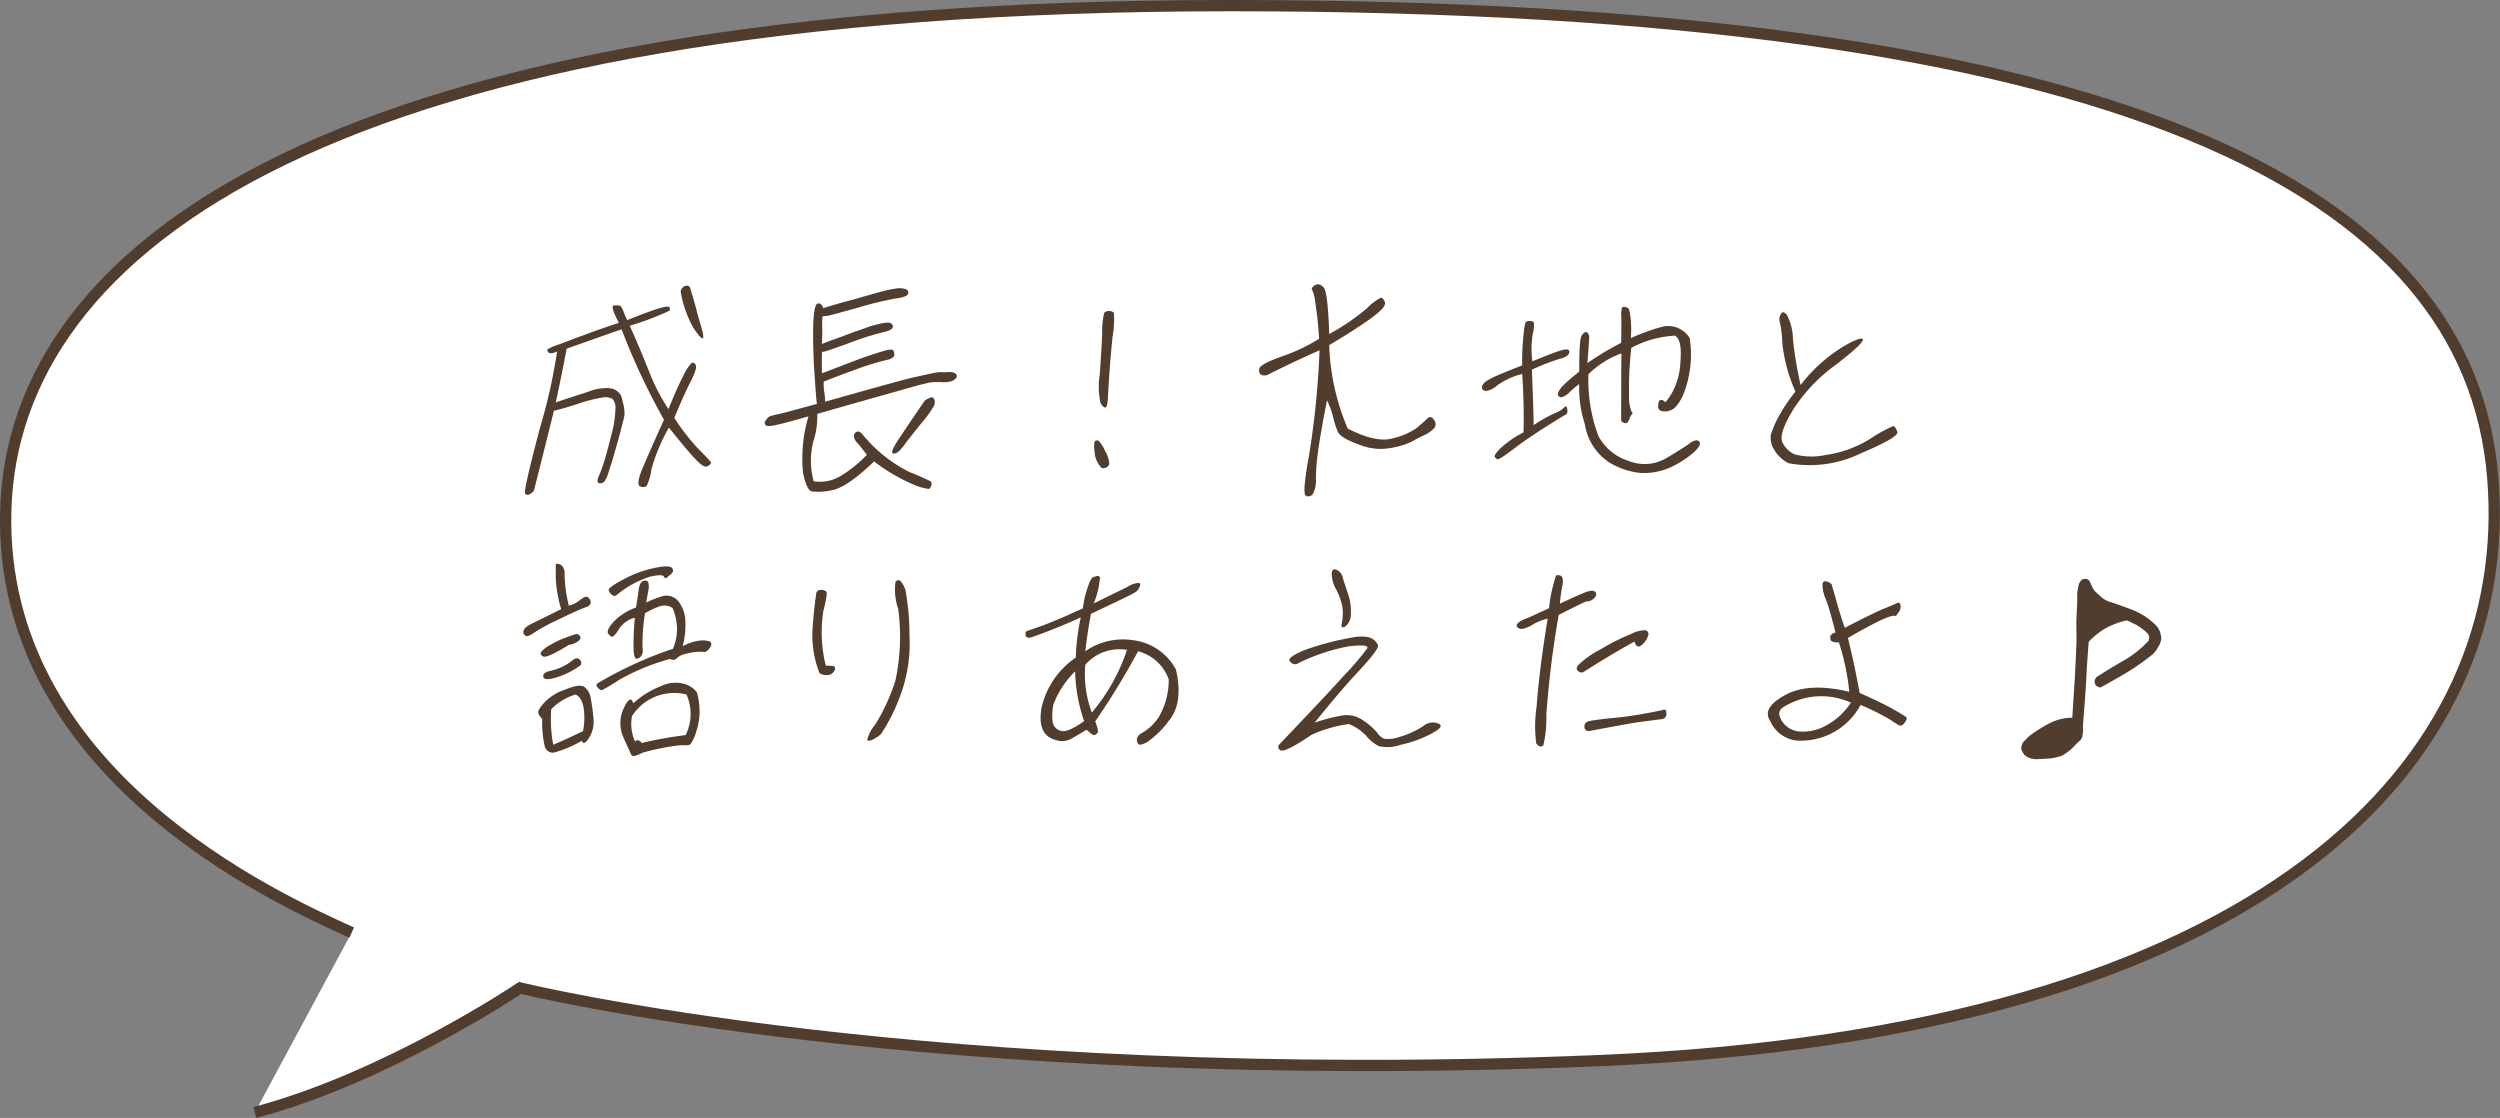
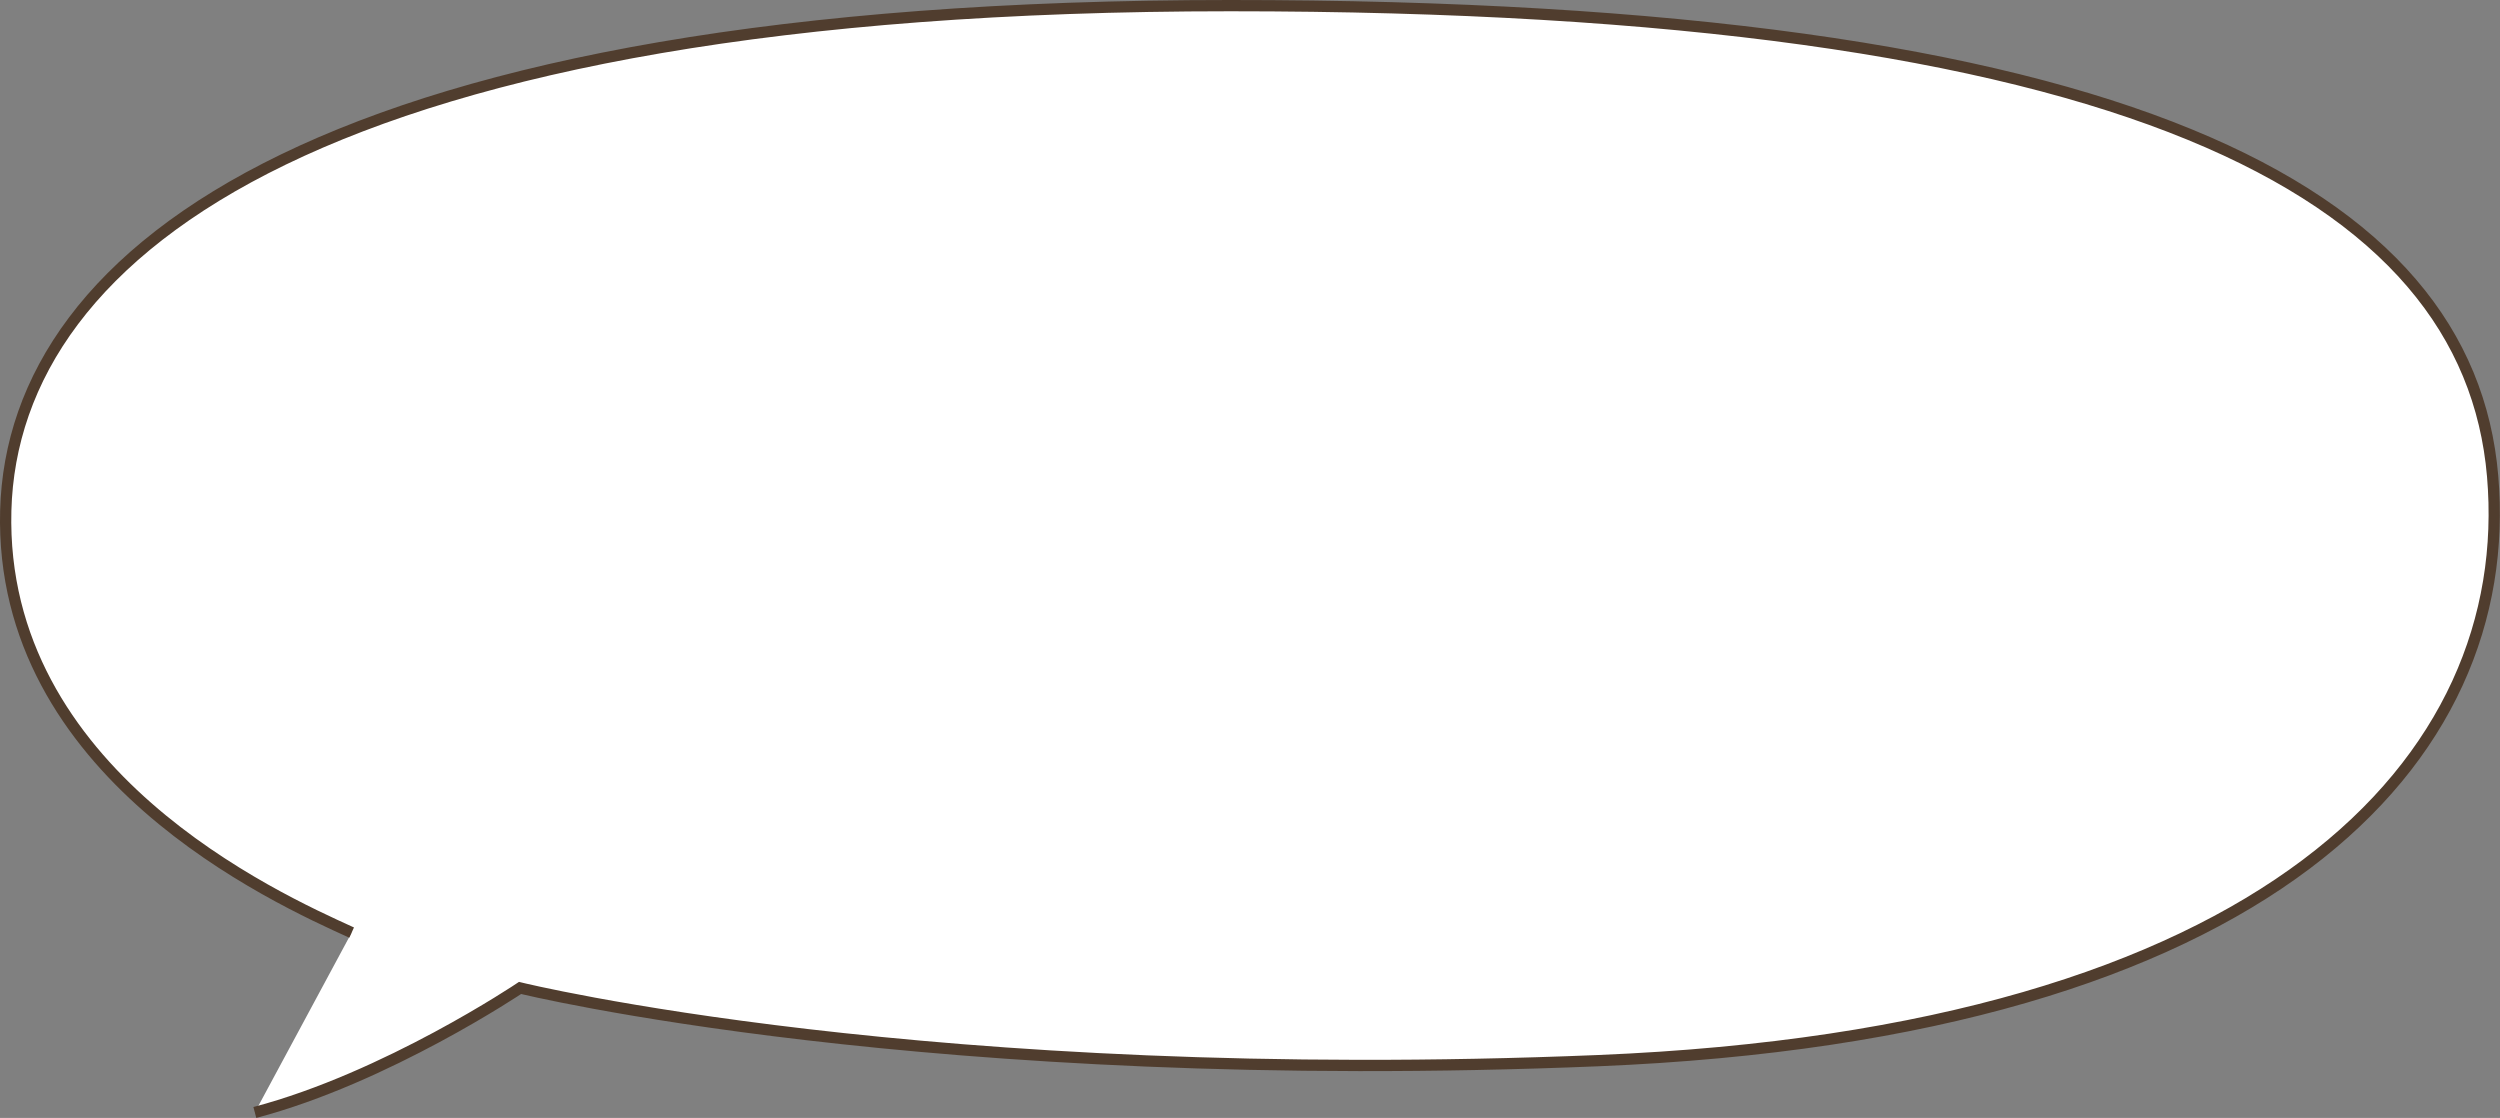
<svg xmlns="http://www.w3.org/2000/svg" width="221.793" height="99.178" viewBox="0 0 221.793 99.178">
  <rect x="0" y="0" width="221.793" height="99.178" fill="#808080" stroke="none" />
  <g id="comnt_gourmet_08" transform="translate(-1153.522 -959.372)">
    <path id="パス_4338" data-name="パス 4338" d="M-1208.407,1869.992c-6.751-3.069-31.3-14.115-30.686-37.437s28.845-44.8,108.628-44.8,109.842,16.57,112,41.733-19.827,49.41-79.357,51.865-95.643-6.45-95.643-6.45-11.87,7.978-23.531,11.047" transform="translate(2393.126 -827.883)" fill="#fff" stroke="#503d2e" stroke-width="1" />
-     <path id="パス_4482" data-name="パス 4482" d="M15.62-16.24A9.766,9.766,0,0,0,16.76-13c.4.62.68.92.8.92.12-.02.08-.34-.1-.98-.2-.66-.38-1.28-.52-1.88-.18-.6-.28-.98-.32-1.08a.783.783,0,0,1-.06-.26c-.02-.06-.06-.18-.12-.32-.08-.14-.2-.18-.4-.14A.647.647,0,0,0,15.62-16.24ZM2.6,1.44c.6-2.34,1.18-4.7,1.78-7.1.32-.06,1.04-.26,2.1-.6a13.14,13.14,0,0,1,2.26-.58,1.255,1.255,0,0,1,.84.14,1.191,1.191,0,0,1,.26.76,10.243,10.243,0,0,1-.38,2.48C9.14-2.2,8.92-1.38,8.78-1a9.213,9.213,0,0,1-.36,1,1.911,1.911,0,0,0-.18.52.3.3,0,0,0,.08.22c.06.06.16.06.3.02A.512.512,0,0,0,8.94.5a2.579,2.579,0,0,0,.24-.56c.08-.24.18-.56.32-1q.18-.6.66-2.28c.28-1.1.46-1.74.48-1.96a3.791,3.791,0,0,0-.08-.84c-.08-.34-.14-.6-.18-.74a1.387,1.387,0,0,0-.2-.34,1.609,1.609,0,0,0-.42-.32,1.876,1.876,0,0,0-.9-.12,4.482,4.482,0,0,0-.92.14c-.2.06-.54.18-.94.32-.42.12-1.24.4-2.46.8.34-1.58.68-3.18.96-4.76,1.58-.56,3.2-1.14,4.88-1.72a59.865,59.865,0,0,0,3.76,8.02c-.86,1.9-1.48,3.32-1.9,4.3-.4.98-.48,1.52-.2,1.62a.568.568,0,0,0,.56-.04,4.6,4.6,0,0,0,.42-1.46,16.176,16.176,0,0,1,1.56-3.72c1,1.26,1.76,2.16,2.3,2.74.52.56.88.8,1.08.7a.708.708,0,0,0,.36-.3c.02-.08-.28-.4-.88-1a18.613,18.613,0,0,1-2.38-3c.6-1.46,1.1-2.56,1.48-3.3s.52-1.22.42-1.4-.22-.24-.36-.18a3.853,3.853,0,0,0-.74,1.14c-.38.72-.8,1.68-1.32,2.96a17.8,17.8,0,0,1-1.8-3.54c-.52-1.3-1.06-2.6-1.64-3.86a23.944,23.944,0,0,0,3.54-1.34.276.276,0,0,0-.02-.3c-.06-.1-.38-.06-.92.1-.56.16-1.5.52-2.82,1.04a7.578,7.578,0,0,1-.36-.84c-.1-.24-.2-.4-.3-.44A1.92,1.92,0,0,0,9.7-15c-.24.02-.1.52.44,1.54-1.12.38-2.12.72-3.02,1.06-.88.32-1.66.62-2.3.86a4.7,4.7,0,0,0-1.02.44c-.04.08,0,.18.12.28.1.1.36.08.74-.1A48.813,48.813,0,0,1,3.14-4.14C2.14-.36,1.7,1.6,1.82,1.7a.325.325,0,0,0,.3.1A1.283,1.283,0,0,0,2.6,1.44Zm25.68-16.2c-.14-.34-.32-.48-.52-.4-.22.08-.36.78-.38,2.14q-.03,2.01.12,4.2c.1,1.44.16,2.22.18,2.32a1.364,1.364,0,0,1,.02.24c-2.06.56-3.24.88-3.58.94a5.157,5.157,0,0,0-.64.18,1.521,1.521,0,0,0-.4.48.454.454,0,0,0,.06.26c.04.06.14.1.32.1a3.419,3.419,0,0,0,.74-.12c.32-.06,1.24-.3,2.76-.74a13.134,13.134,0,0,0-.48,5.04c.22,1.02.48,1.54.76,1.62A5.235,5.235,0,0,0,29,1.4c.88-.14,2.14-.98,3.78-2.56a16.116,16.116,0,0,0,3.38,2,5.18,5.18,0,0,0,1.46.44q.15-.03.24-.3c.04-.18.02-.3-.04-.36A18.482,18.482,0,0,0,35.96-.2a12.657,12.657,0,0,1-4.24-3.4c-.18-.2-.36-.26-.5-.18a.441.441,0,0,0-.24.32.975.975,0,0,0,.32.66c.26.3.54.66.84,1.04A10.445,10.445,0,0,1,29.76.16,3.533,3.533,0,0,1,27.42.6a6.93,6.93,0,0,1-.02-3.56,7.014,7.014,0,0,0,.34-2.42c.72-.2,2.22-.64,4.5-1.28S36-7.72,36.64-7.9c.64-.16,1.06-.26,1.2-.28a8.3,8.3,0,0,1,.86-.02,2.521,2.521,0,0,0,.9-.06,1,1,0,0,0,.38-.22.315.315,0,0,0,.14-.26A.276.276,0,0,0,40-8.96a.756.756,0,0,0-.34-.12,1.619,1.619,0,0,0-.44,0,1.194,1.194,0,0,1-.38,0,2.554,2.554,0,0,0-.68.06c-.36.06-1.02.22-1.96.42-.92.22-3.52.94-7.76,2.14a6.3,6.3,0,0,0-.08-.88,3.688,3.688,0,0,1-.04-.9c.52-.22,1.42-.56,2.74-1.04a23.8,23.8,0,0,1,2.74-.86c.54-.1.8-.28.78-.52-.02-.26-.08-.4-.22-.42a1.936,1.936,0,0,0-.72.12c-.34.1-.66.2-.9.28-.26.08-.66.22-1.18.4-.52.2-1.66.64-3.4,1.3-.02-.46-.02-1.08,0-1.9a1.364,1.364,0,0,0,.4-.08c.16-.04.9-.3,2.16-.76a24.432,24.432,0,0,1,2.86-.9c.64-.14.92-.32.86-.58s-.38-.34-.92-.22a11.858,11.858,0,0,0-1.18.3c-.24.1-.6.22-1.12.4-.5.18-1.08.4-1.72.64-.66.22-1.1.4-1.34.5.02-.72.04-1.24.02-1.52a7.141,7.141,0,0,1,.02-.92c.1-.02.26-.04.46-.06.18-.02,1.08-.28,2.68-.72a31.1,31.1,0,0,1,3.38-.82c.64-.08,1.02-.22,1.08-.42s-.02-.32-.24-.42a2,2,0,0,0-.94-.02,9.756,9.756,0,0,0-1.06.22c-.32.08-.78.22-1.44.4-.64.18-1.36.4-2.18.6C29.12-15.02,28.58-14.86,28.28-14.76ZM37.3-6.58c-1,1.44-1.76,2.58-2.32,3.42s-.72,1.26-.48,1.3q.33.06.84-.6c.32-.44.84-1.1,1.58-2.02A10.635,10.635,0,0,0,38.1-6.1a.9.9,0,0,0,.06-.44A.57.57,0,0,0,38-6.82C37.92-6.9,37.7-6.82,37.3-6.58ZM53.52-6.7c.12-2.38.28-4.22.42-5.52a9.364,9.364,0,0,0,.12-2.12.53.53,0,0,0-.44-.16.486.486,0,0,0-.42.16,6.468,6.468,0,0,0-.18,1.78c-.04,1.08-.12,2.3-.22,3.7a6.917,6.917,0,0,0,.06,2.48c.14.28.28.42.42.44C53.4-5.92,53.48-6.18,53.52-6.7Zm-.66,6c.06.14.22.18.46.1a.414.414,0,0,0,.32-.44,2.749,2.749,0,0,0-.38-1.08,3.272,3.272,0,0,0-.54-.86.307.307,0,0,0-.32,0c-.1.06-.12.38-.06.94A2.232,2.232,0,0,0,52.86-.7Zm14.9-8.18c1.44-.72,2.96-1.44,4.54-2.14a75.916,75.916,0,0,1-.94,9.38c-.4,2.2-.5,3.38-.28,3.52a.474.474,0,0,0,.64-.18A2.518,2.518,0,0,0,71.98.38a18.464,18.464,0,0,1,.2-2.5c.14-1.02.4-2.5.78-4.46a6.934,6.934,0,0,1,.54,1.46,7.254,7.254,0,0,0,.44,1.36c.16.34.78.72,1.86,1.1a5,5,0,0,0,2.96.28,6.623,6.623,0,0,0,1.68-.52c.22-.12.58-.32,1.04-.54a2.941,2.941,0,0,0,.98-.66.573.573,0,0,0,0-.74c-.18-.3-.4-.34-.6-.12-.22.22-.54.48-.92.82a6.179,6.179,0,0,1-2.1.92c-1,.3-2.34.02-4.04-.86a20.377,20.377,0,0,1-1.64-7.4c1.38-.82,2.58-1.58,3.6-2.3,1-.72,1.46-1.22,1.34-1.52-.12-.28-.26-.42-.42-.36a5.039,5.039,0,0,0-1.2.94,20.1,20.1,0,0,1-3.32,2.26c-.08-2.44-.24-3.82-.48-4.12-.26-.3-.52-.36-.78-.22-.24.16-.34.3-.26.4a3.539,3.539,0,0,1,.28,1.12,32.389,32.389,0,0,1,.34,3.24,16.149,16.149,0,0,1-3.28,1.56c-1.26.44-1.96.82-2.02,1.08-.06.28,0,.46.18.56A.688.688,0,0,0,67.76-8.88ZM94.1-5.3c.16-.04.22-.18.18-.48-.04-.28-.14-.34-.28-.16a2.3,2.3,0,0,1-.88.52A13.086,13.086,0,0,0,91.3-4.38c-.04-1.82-.1-3.46-.16-4.92a19.875,19.875,0,0,1,2.46-.96c.56-.14.84-.34.86-.6s-.2-.3-.7-.16-1.36.48-2.58.98a8.485,8.485,0,0,1,.04-2.44,2.978,2.978,0,0,0,.1-.98c-.04-.1-.16-.16-.36-.16-.22,0-.36.06-.4.16a7.078,7.078,0,0,0-.16,1.04,21.881,21.881,0,0,0-.12,2.74c-1.14.44-2,.8-2.54,1.04-.54.26-.86.48-.94.66a.386.386,0,0,0-.06.4c.06.1.18.16.4.16a1.937,1.937,0,0,0,.94-.5,6.515,6.515,0,0,1,2.2-1c.12,1.72.16,3.46.12,5.18a8.947,8.947,0,0,0-2.12,1.48c-.34.36-.48.58-.44.68a.436.436,0,0,0,.24.22c.1.06.62-.28,1.56-1S92.06-4.06,94.1-5.3Zm1.24-2.72a10.276,10.276,0,0,0,.5,3.56A4.954,4.954,0,0,0,97.96-1.1a6.588,6.588,0,0,0,2.8.96,5.69,5.69,0,0,0,2.68-.5,8.568,8.568,0,0,0,2.12-1.38c.4-.38.54-.66.48-.82a.356.356,0,0,0-.32-.2,1.418,1.418,0,0,0-.64.32c-.3.22-.96.64-2,1.26a3.813,3.813,0,0,1-3.4.24,4.557,4.557,0,0,1-2.64-2.2,14.049,14.049,0,0,1-.88-5.48,8.049,8.049,0,0,1,2.92-1.84c-.02,3.94-.02,5.94-.02,5.98s.08.1.22.16a.3.3,0,0,0,.32,0,1.453,1.453,0,0,0,.22-.38,1.052,1.052,0,0,1,.22-.4c.06-.04.04-.12-.06-.2a3.716,3.716,0,0,1-.22-1.52,31.5,31.5,0,0,1,.2-4.14,9.309,9.309,0,0,1,3.88-1.08c.44.28.58,1.04.48,2.24a6.2,6.2,0,0,1-.74,2.82c-.38.64-.62.92-.68.8a.375.375,0,0,0-.26-.16.241.241,0,0,0-.24.16,1.375,1.375,0,0,0-.06.44.384.384,0,0,0,.28.38,1.21,1.21,0,0,0,.82-.06c.36-.1.72-.54,1.08-1.26a9.543,9.543,0,0,0,.62-5.14,2.224,2.224,0,0,0-2.54-.98,17.436,17.436,0,0,0-2.68.98,9.573,9.573,0,0,0-.02-1.74,4.633,4.633,0,0,0-.14-.8.447.447,0,0,0-.34-.22c-.16-.04-.28,0-.3.1a2.859,2.859,0,0,0-.04.86c0,.46,0,1.2-.02,2.22a25.644,25.644,0,0,0-3,1.8c.1-1.16.14-1.88.16-2.18a.691.691,0,0,0-.16-.54.253.253,0,0,0-.32.06.634.634,0,0,0-.22.28,3.106,3.106,0,0,0-.12.76c-.04.42-.06,1.22-.06,2.38a14.35,14.35,0,0,0-1.56,1.36c-.3.38-.4.64-.3.76a.31.31,0,0,0,.42.1,1.463,1.463,0,0,0,.56-.38A7.956,7.956,0,0,1,95.34-8.02ZM113.92-1a10.335,10.335,0,0,0,6.36-.86c2.32-.98,3.42-1.62,3.28-1.94-.14-.34-.26-.5-.36-.5a13.292,13.292,0,0,0-2.06,1.14,10.019,10.019,0,0,1-3.9,1.42,5.893,5.893,0,0,1-2.76-.04,2.143,2.143,0,0,1-1.1-1.04c-.26-.48.04-1.42.88-2.84a14.562,14.562,0,0,1,3.8-4.04c1.66-1.28,2.48-2.04,2.44-2.28-.04-.2-.62-.02-1.76.64a14.008,14.008,0,0,0-3.76,3.4A34.212,34.212,0,0,1,114.3-12a4.809,4.809,0,0,0-.52-2.14c-.26-.3-.42-.34-.56-.08a.847.847,0,0,0-.08.72,9.872,9.872,0,0,1,.22,1.9,14.5,14.5,0,0,0,1.16,4.24,15.539,15.539,0,0,0-1.66,2.54,10.967,10.967,0,0,0-.52,1.28,1.992,1.992,0,0,0,.12,1A3.1,3.1,0,0,0,113.92-1ZM9.94,10.7a8.7,8.7,0,0,1,2.98-1.64c.72-.16,1.12-.16,1.2-.02s.16.2.24.14c.06-.06.2-.16.4-.34.22-.18.24-.34.1-.54-.16-.2-.68-.2-1.6,0a9.938,9.938,0,0,0-2.74,1.02c-.92.48-1.34.8-1.28.94a.755.755,0,0,0,.3.42A.285.285,0,0,0,9.94,10.7ZM8.26,18.52c-.14.12-.14.26.02.4a.626.626,0,0,0,.34.22,15.97,15.97,0,0,0,1.54-.92,19.335,19.335,0,0,1,4.54-1.86.444.444,0,0,0,.6-.08,1.651,1.651,0,0,1,.82-.38,5.511,5.511,0,0,1,.88-.16,3,3,0,0,1,.6,0,.476.476,0,0,0,.44-.16,1.03,1.03,0,0,0,.28-.42.285.285,0,0,0-.1-.34,1.971,1.971,0,0,0-.78-.1,4.06,4.06,0,0,0-1.64.52,7.4,7.4,0,0,0,.24-2.14,3,3,0,0,0-.54-1.74A1.341,1.341,0,0,0,14,10.8a9.028,9.028,0,0,0-1.44.56c.06-.32.12-.66.18-1a1.647,1.647,0,0,0,.02-.76c-.06-.18-.22-.22-.46-.16-.22.08-.36.38-.42.88-.06.52-.14,1-.22,1.48a5.083,5.083,0,0,0-2,1.28c-.46.52-.62.88-.44,1.08.16.2.3.26.4.22a2.66,2.66,0,0,0,.56-.72,2.406,2.406,0,0,1,1.38-.96,23.736,23.736,0,0,0-.12,2.7c.02.68.12,1,.34.94a.625.625,0,0,0,.4-.34.841.841,0,0,0,.08-.38,9.315,9.315,0,0,1-.02-1,17.233,17.233,0,0,1,.22-2.32,9.558,9.558,0,0,1,1.22-.58,1.342,1.342,0,0,1,1.22.12,4.549,4.549,0,0,1,.04,3.62A34.519,34.519,0,0,0,8.26,18.52Zm3.98,6.16a20.755,20.755,0,0,1,3.32-.66h.52a.747.747,0,0,0,.4-.08,3.463,3.463,0,0,0,.54-1.2,5.284,5.284,0,0,0,.26-2.12,5.2,5.2,0,0,0-.22-1.3,2.274,2.274,0,0,0-.96-.7,3,3,0,0,0-2.24.16,7.755,7.755,0,0,0-2.44,1.52c-.16-.56-.46-.42-.86.46a3.092,3.092,0,0,0-.02,2.56c.38.84.6,1.34.7,1.54C11.3,25.06,11.64,25,12.24,24.68Zm-.94-3.24a4.434,4.434,0,0,1,4.84-1.92,4.21,4.21,0,0,1-.08,3.6,35.292,35.292,0,0,0-3.9.7.465.465,0,0,0-.32-.24c-.14,0-.22.02-.26.12A3.8,3.8,0,0,1,11.3,21.44ZM4.72,17.96a6.726,6.726,0,0,0,2.02-1.04.383.383,0,0,0-.08-.5c-.18-.18-.4-.14-.68.1a4.643,4.643,0,0,1-.86.54,5.441,5.441,0,0,1-1.14.38c-.42.1-.6.28-.54.52C3.5,18.22,3.92,18.22,4.72,17.96Zm.98-2.84a1.84,1.84,0,0,0,.94-.42c.1-.14.12-.26.06-.34a.629.629,0,0,0-.2-.2c-.06-.04-.34.04-.88.24a8.1,8.1,0,0,0-1.46.66,3,3,0,0,0-.88.64c-.14.18-.08.34.14.44Q3.75,16.32,5.7,15.12Zm1.54-3.36a.593.593,0,0,0,.38-.3A.431.431,0,0,0,7.5,11a.3.3,0,0,0-.44-.1,2.758,2.758,0,0,0-.5.34,2.9,2.9,0,0,1-.86.4,12.566,12.566,0,0,1-.38-3.06.966.966,0,0,0-.24-.5.741.741,0,0,0-.36-.16c-.14-.02-.18.02-.18.16v1.1a11.261,11.261,0,0,0,.48,2.76c-1.06.54-1.86.92-2.38,1.18-.54.26-.84.46-.9.62a.422.422,0,0,0-.04.4.377.377,0,0,0,.26.2c.12.02.34-.08.68-.32a16.052,16.052,0,0,1,1.94-1.06C5.52,12.5,6.4,12.08,7.24,11.76ZM6.86,23.62c.1.32.3.24.62-.24A2.654,2.654,0,0,0,7.9,21.8a17.5,17.5,0,0,0-.26-1.96,1.489,1.489,0,0,0-.6-1.02c-.3-.16-.84-.08-1.66.26a4.539,4.539,0,0,0-1.68.98,3.9,3.9,0,0,0-.66.82c-.12.2-.04.48.3.8a9.531,9.531,0,0,0,.22,2.42.735.735,0,0,0,1,.52A10.731,10.731,0,0,0,6.86,23.62Zm-2.72-2.8a4.942,4.942,0,0,1,2.16-1.3c.34.14.56.5.7,1.1a5.982,5.982,0,0,1-.04,2.14c-.84.42-1.72.82-2.64,1.22A12.093,12.093,0,0,1,4.14,20.82Zm30.54-2.56a17.62,17.62,0,0,1-1.78,3.9,3.376,3.376,0,0,0-.72,1.34c.02.16.18.16.48.02a3.224,3.224,0,0,0,.72-.48,15.048,15.048,0,0,0,1.48-2.8,13.338,13.338,0,0,0,1.06-6.02,21.944,21.944,0,0,0-.36-4,2.591,2.591,0,0,0-.44-.78.307.307,0,0,0-.44.08,5.275,5.275,0,0,0,.24,2.4A18.591,18.591,0,0,1,34.68,18.26Zm-7.02-7.78c-.14.94-.26,2.02-.34,3.24a9.2,9.2,0,0,0,.62,3.9,1.133,1.133,0,0,0,.98.12.847.847,0,0,0,.4-.46c.02-.14-.02-.24-.12-.28a4.771,4.771,0,0,0-.7-.04,12.178,12.178,0,0,1-.22-4.84c.26-1.04.36-1.62.26-1.74a.657.657,0,0,0-.48-.14A.385.385,0,0,0,27.66,10.48Zm18.98,4c1.44-.5,2.94-1.1,4.48-1.8a18.426,18.426,0,0,0-.44,3.56,7.339,7.339,0,0,0-3.04,4.44c-.28,1.58.12,2.54,1.16,2.84a1.741,1.741,0,0,0,1.48-.08c.46-.26.9-.52,1.36-.8.36.36.6.52.7.48a.72.72,0,0,0,.28-.22c.06-.1,0-.44-.22-1a65.246,65.246,0,0,0,3.8-6.22,3.923,3.923,0,0,1,2.72,2.5,6.518,6.518,0,0,1-.88,3.34,4.5,4.5,0,0,1-1.34,1.32c-.42.22-.6.44-.6.66a.5.5,0,0,0,.16.44c.1.08.38,0,.78-.22a8.226,8.226,0,0,0,1.9-1.88c.86-1.04,1.08-2.56.62-4.54a5,5,0,0,0-3.8-2.6,5.84,5.84,0,0,0-4.24.98c.14-1.24.32-2.34.5-3.32,2.38-1.12,3.66-1.74,3.88-1.88a1.106,1.106,0,0,0,.44-.52c.1-.22.06-.32-.12-.34a2.223,2.223,0,0,0-.98.36c-.52.26-1.52.74-2.98,1.46a7.047,7.047,0,0,0,.56-2.32.266.266,0,0,0-.32-.1c-.14.04-.26.08-.32.1a1.7,1.7,0,0,0-.38.7,9.621,9.621,0,0,0-.5,2.06c-1.58.72-2.76,1.22-3.56,1.52-.8.28-1.28.44-1.38.48-.12.04-.16.16-.14.36Q46.25,14.51,46.64,14.48Zm4.88,2.4a4.006,4.006,0,0,1,3.7-1.32,16.926,16.926,0,0,1-3.12,5.56A9.606,9.606,0,0,1,51.52,16.88Zm-.1,5c-1.02.72-1.72,1-2.08.86a.988.988,0,0,1-.72-.8,5.1,5.1,0,0,1,.06-1.52,8.345,8.345,0,0,1,1.94-2.96A14.116,14.116,0,0,0,51.42,21.88Zm22.82-8.54c0,.24.14.28.38.12a1.405,1.405,0,0,0,.46-1.08,4.813,4.813,0,0,0-.26-1.82c-.22-.68-.4-1.16-.48-1.5a.949.949,0,0,0-.58-.62c-.24-.1-.38.06-.38.42a2.973,2.973,0,0,0,.4,1.34,5.652,5.652,0,0,1,.54,1.5A4.212,4.212,0,0,1,74.24,13.34ZM71.58,23.1a11.585,11.585,0,0,1,3.32-.96,4.246,4.246,0,0,1,1.52,1.02,3.62,3.62,0,0,0,1.14.94,3.537,3.537,0,0,0,1.94-.12,10.42,10.42,0,0,0,2.74-1c.84-.44,1.02-.74.56-.9a1.3,1.3,0,0,0-1.3.24,7.551,7.551,0,0,1-2.1.96,2.883,2.883,0,0,1-1.36.16,1.344,1.344,0,0,1-.64-.56,5.663,5.663,0,0,0-1.2-1.04,2.479,2.479,0,0,0-2-.44,15.631,15.631,0,0,0-2.34.62c1.52-1.88,2.84-3.44,3.96-4.62,1.1-1.2,1.68-1.94,1.68-2.22a1.237,1.237,0,0,0-.92-.76,3.627,3.627,0,0,0-1.14,0,25.521,25.521,0,0,0-4.48,1.16c-1.04.44-1.48.76-1.3.98a.583.583,0,0,0,.6.26,17,17,0,0,1,4.66-1.58c1.22-.14,1.78-.08,1.6.2a23.192,23.192,0,0,1-2,2.34c-1.14,1.28-3.06,3.3-5.72,6.1-.22.22-.22.42.02.58C69.04,24.64,69.96,24.2,71.58,23.1ZM96,11.24c.14.06.36-.02.62-.22.24-.22.28-.4.16-.58-.14-.18-.48-.16-.98.04-.52.22-1.24.54-2.18.98a15.8,15.8,0,0,1,.24-1.7c.08-.46,0-.74-.22-.8s-.36-.04-.38.06c-.04.12-.12.38-.22.76a13.236,13.236,0,0,0-.38,2.08c-.96.44-1.66.78-2.08.94a1.97,1.97,0,0,0-.74.44.25.25,0,0,0,.04.34.533.533,0,0,0,.48.1,2.744,2.744,0,0,0,.88-.38,4.893,4.893,0,0,1,1.3-.52c-.52,3.18-.84,5.78-.98,7.8a12.166,12.166,0,0,0-.04,3.26.934.934,0,0,0,.3.28.345.345,0,0,0,.34-.1,10.545,10.545,0,0,0,.26-2.68,86.5,86.5,0,0,1,1.1-8.88C94.68,11.86,95.5,11.46,96,11.24Zm-.3,6.3c1.44-.94,2.96-1.84,4.54-2.72.14.5.4.58.74.22a1.674,1.674,0,0,0,.5-.84.359.359,0,0,0-.24-.38,2.584,2.584,0,0,0-1.24.3,19.865,19.865,0,0,0-2.78,1.4,8.054,8.054,0,0,0-1.98,1.4c-.16.22-.16.4,0,.52A.459.459,0,0,0,95.7,17.54Zm.52,5.22c1.9-.36,3.32-.62,4.3-.78.98-.12,1.64-.22,2.02-.26.36-.02.54-.2.54-.5,0-.28-.08-.4-.22-.36s-.66.16-1.56.32q-1.38.27-2.94.42c-1.06.1-1.74.2-2.08.26-.32.06-.48.24-.48.5C95.8,22.64,95.94,22.76,96.22,22.76Zm18.38.84a6,6,0,0,0,5.7-3.16,22.115,22.115,0,0,1,2.68,1.34,6.147,6.147,0,0,0,.76.48c.14.06.32-.02.5-.28.16-.24.2-.4.1-.46-.08-.06-.44-.3-1.08-.66-.66-.38-1.64-.86-3.04-1.48-.3-1.66-.66-3.3-1.04-4.88,1.26-.74,2.26-1.26,2.96-1.6.7-.3,1.1-.42,1.18-.36.06.08.16-.02.34-.3a.817.817,0,0,0,.18-.68c-.06-.18-.16-.22-.3-.16-.12.06-.52.24-1.16.5s-1.82.84-3.48,1.7c-.38-1.08-.64-1.98-.82-2.66-.2-.7-.32-1.08-.34-1.18-.04-.08-.16-.16-.42-.26-.26-.08-.38,0-.4.28a3.363,3.363,0,0,0,.32,1.34c.24.62.5,1.6.84,2.9a.683.683,0,0,0-.42.24.483.483,0,0,0-.02.38c.02.18.28.26.74.26a20.961,20.961,0,0,1,.92,4.38c-2.4-.58-4.28-.48-5.68.28s-1.86,1.52-1.34,2.3A2.9,2.9,0,0,0,114.6,23.6Zm-1.02-3.04a6.339,6.339,0,0,1,5.86-.32,6.024,6.024,0,0,1-2.22,2.04,4.178,4.178,0,0,1-2.32.52,2,2,0,0,1-1.72-1.2C112.96,21.16,113.1,20.82,113.58,20.56Zm22.28,4.7,1.18-.06a4.692,4.692,0,0,0,1.14-.26,5.213,5.213,0,0,0,.86-.62q.36-.39.72-.72a.623.623,0,0,0,.22-.38c.02-.14.04-.3.06-.46v-.2a.554.554,0,0,0-.02-.18c.1-1.28.2-2.54.28-3.8.06-1.28.14-2.5.24-3.74a6.579,6.579,0,0,1,1.54-1.22,7.246,7.246,0,0,1,1.84-.68c.32.14.66.3.98.48a4.592,4.592,0,0,1,.86.68.7.7,0,0,1,.1.16,1.888,1.888,0,0,0,.06.18c-.02.06-.02.1-.04.16a.39.39,0,0,0-.02.14,9.261,9.261,0,0,1-2.2,1.76c-.82.46-1.64.96-2.44,1.48a.7.7,0,0,0-.1.16.386.386,0,0,0-.06.2.719.719,0,0,0,.04.22.555.555,0,0,0,.1.18.811.811,0,0,0,.18.1c.06.02.12.04.2.06.8-.44,1.62-.9,2.42-1.38a22.939,22.939,0,0,0,2.26-1.6,3.439,3.439,0,0,0,.46-.64,1.717,1.717,0,0,0,.26-.74,3.188,3.188,0,0,0-.12-.6,1.587,1.587,0,0,0-.3-.5,5.965,5.965,0,0,0-2.02-1.38c-.76-.3-1.54-.58-2.3-.82a2.983,2.983,0,0,1-.48-.28c-.14-.12-.3-.26-.44-.4a1.531,1.531,0,0,1-.44-.52c-.08-.2-.18-.4-.28-.62-.06-.04-.1-.08-.16-.12a.584.584,0,0,0-.18-.04.75.75,0,0,0-.22.02.472.472,0,0,0-.18.12,1,1,0,0,0-.24.56,5.861,5.861,0,0,0-.1.58v.78l-.08,1.72.02,1.66c-.04,1.18-.1,2.32-.16,3.48-.08,1.16-.14,2.28-.22,3.4a4.4,4.4,0,0,0-2,.48,13.549,13.549,0,0,0-1.84,1.16c-.14.14-.28.3-.42.42a1.03,1.03,0,0,0-.26.58.483.483,0,0,0,.08.34c.06.1.1.18.16.28a1.516,1.516,0,0,0,.5.32A2.747,2.747,0,0,0,135.86,25.26Z" transform="translate(1198.287 1001.469)" fill="#503d2e" />
  </g>
</svg>